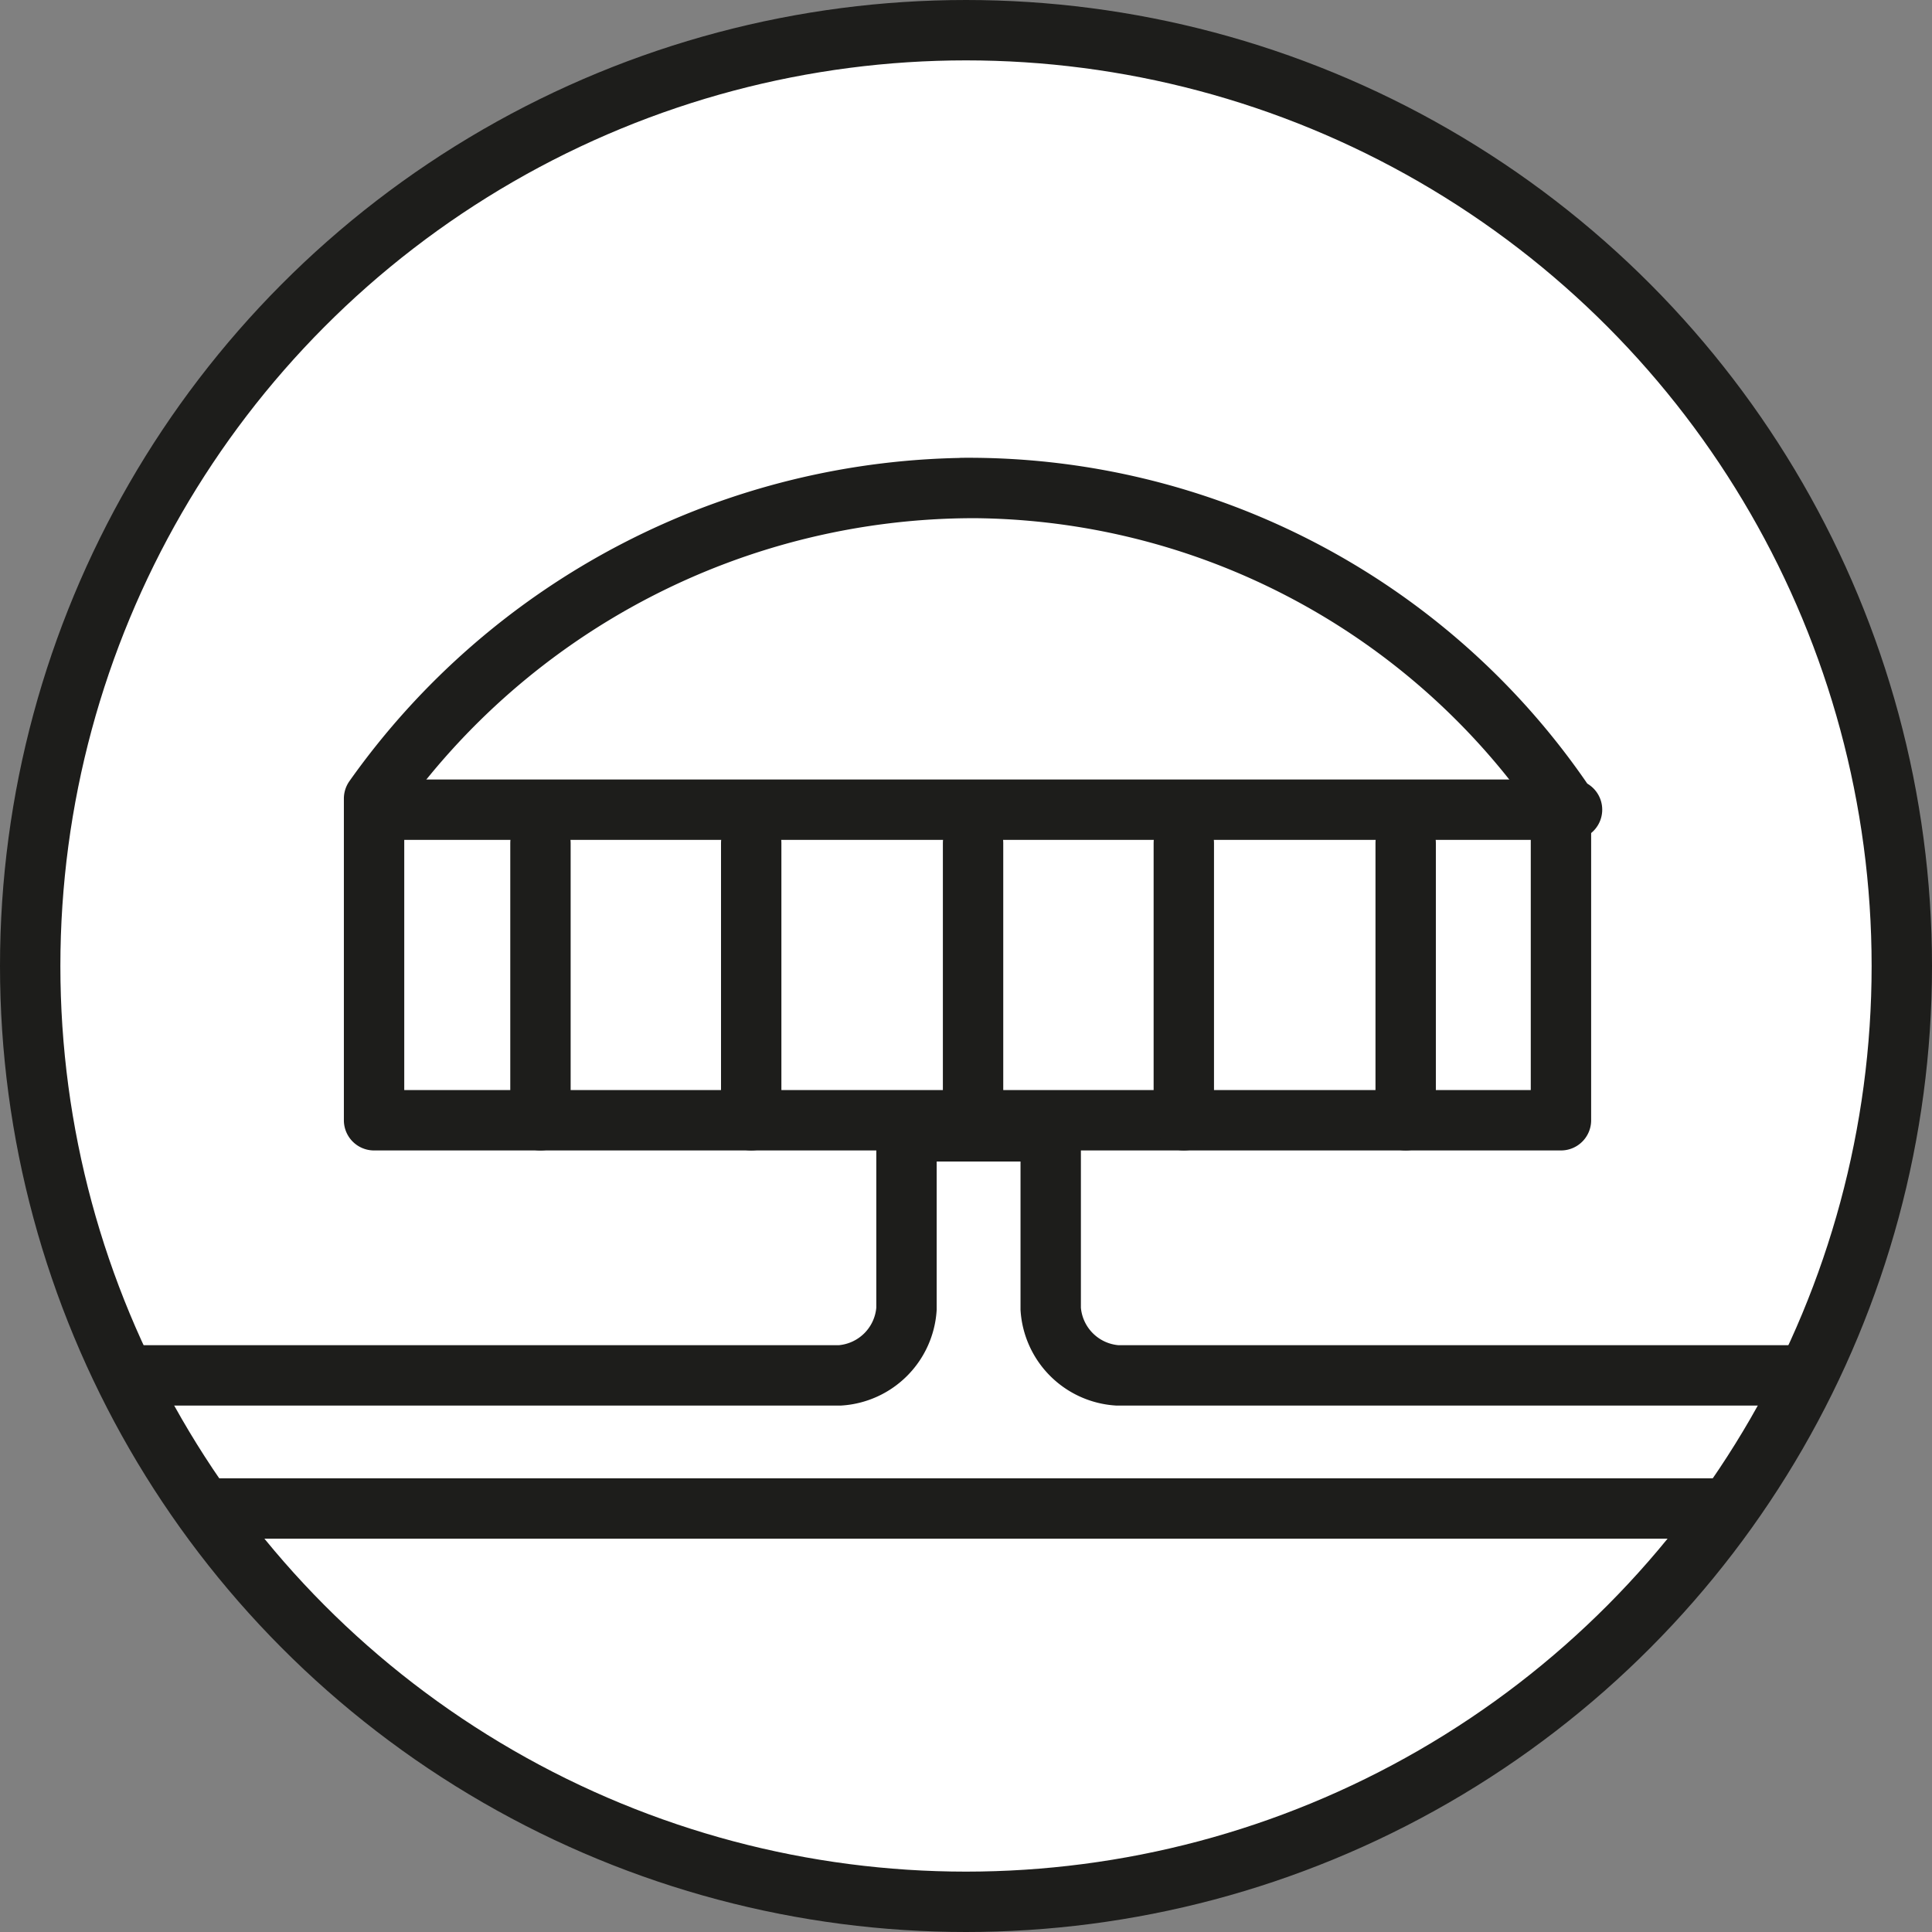
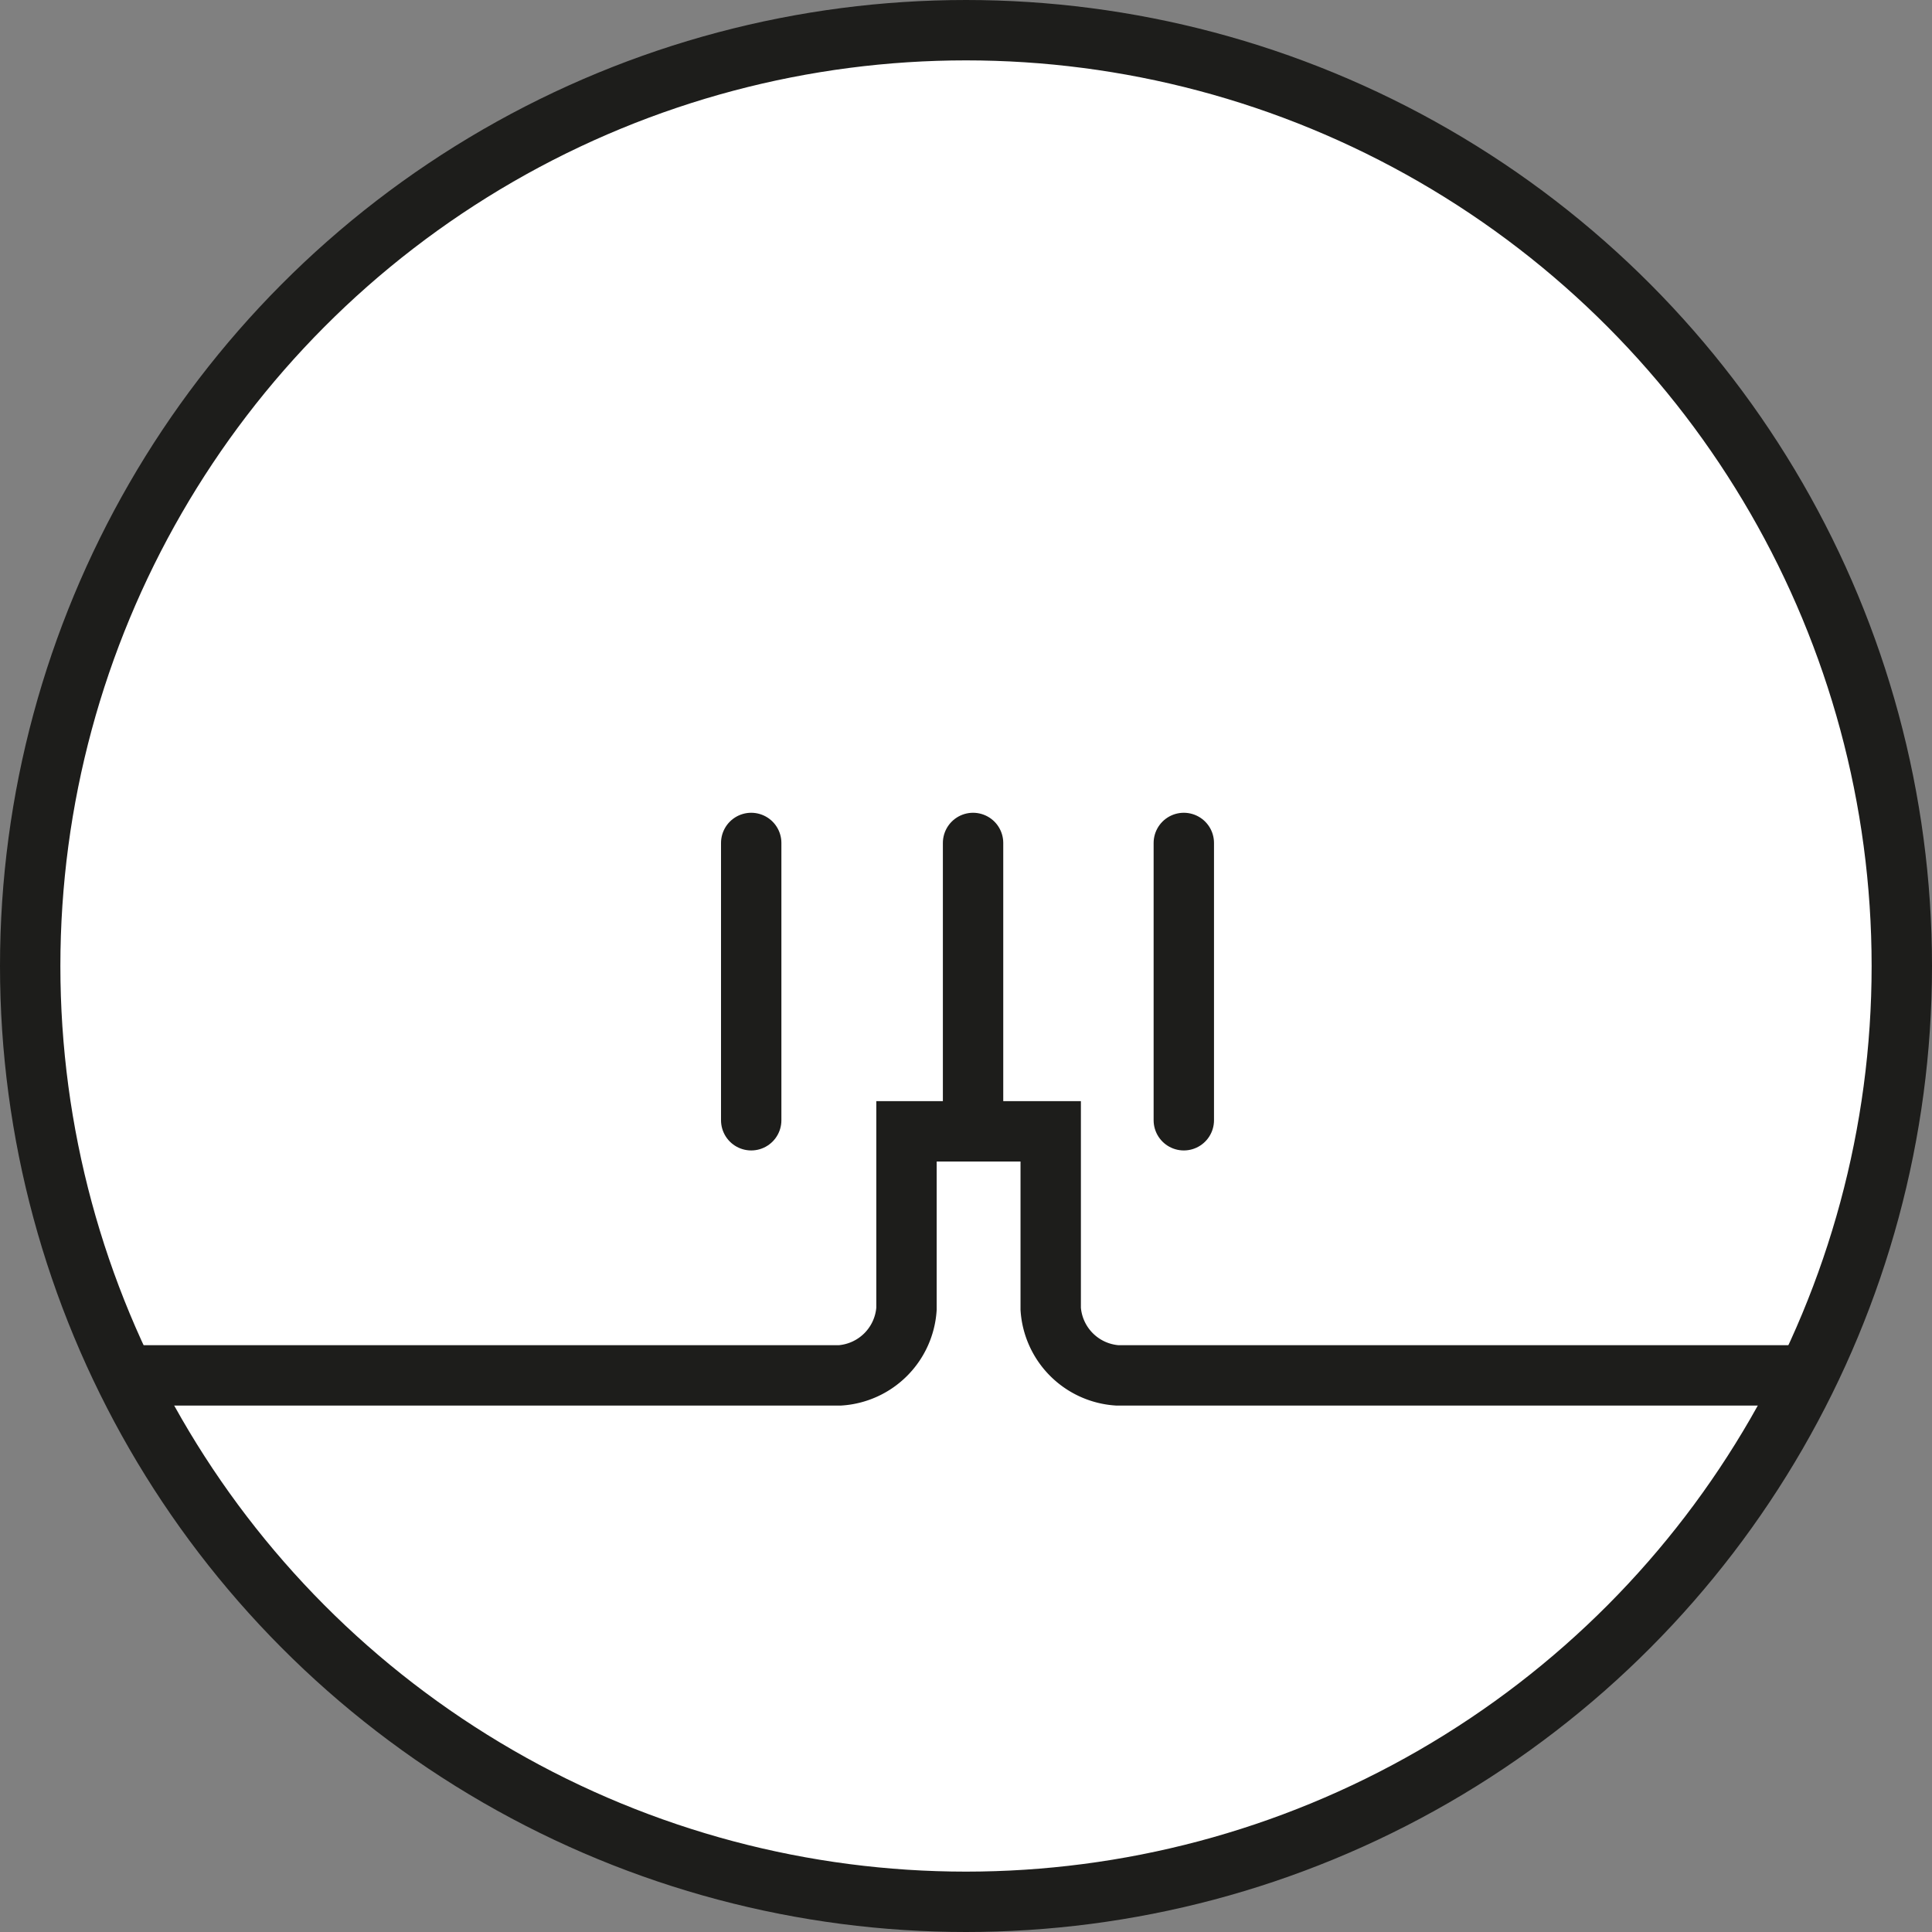
<svg xmlns="http://www.w3.org/2000/svg" width="96" height="96" viewBox="0 0 96 96">
  <rect x="0" y="0" width="96" height="96" fill="#808080" stroke="none" />
  <g id="VE25_PICTOS_V1-17" transform="translate(1.2 0.798)" style="isolation: isolate">
    <g id="Calque_1" transform="translate(0.3 0.3)">
      <circle id="Ellipse_55" data-name="Ellipse 55" cx="46.5" cy="46.5" r="46.5" transform="translate(0 0.402)" fill="#fff" stroke="#1d1d1b" stroke-miterlimit="10" stroke-width="3" />
      <g id="Groupe_835" data-name="Groupe 835" transform="translate(17.087 23.15)">
-         <path id="Tracé_701" data-name="Tracé 701" d="M33.164,4.5A36.546,36.546,0,0,0,3.4,19.933V35.917H62.376V19.933A35.793,35.793,0,0,0,32.612,4.5Z" transform="translate(-3.4 -4.5)" fill="none" stroke="#1d1d1b" stroke-linecap="round" stroke-linejoin="round" stroke-width="3" />
-         <line id="Ligne_67" data-name="Ligne 67" y2="13.779" transform="translate(8.268 17.638)" fill="none" stroke="#1d1d1b" stroke-linecap="round" stroke-linejoin="round" stroke-width="3" style="mix-blend-mode: multiply;isolation: isolate" />
        <line id="Ligne_68" data-name="Ligne 68" y2="13.779" transform="translate(18.74 17.638)" fill="none" stroke="#1d1d1b" stroke-linecap="round" stroke-linejoin="round" stroke-width="3" style="mix-blend-mode: multiply;isolation: isolate" />
        <line id="Ligne_69" data-name="Ligne 69" y2="13.779" transform="translate(29.764 17.638)" fill="none" stroke="#1d1d1b" stroke-linecap="round" stroke-linejoin="round" stroke-width="3" style="mix-blend-mode: multiply;isolation: isolate" />
        <line id="Ligne_70" data-name="Ligne 70" y2="13.779" transform="translate(40.236 17.638)" fill="none" stroke="#1d1d1b" stroke-linecap="round" stroke-linejoin="round" stroke-width="3" style="mix-blend-mode: multiply;isolation: isolate" />
-         <line id="Ligne_71" data-name="Ligne 71" y2="13.779" transform="translate(51.26 17.638)" fill="none" stroke="#1d1d1b" stroke-linecap="round" stroke-linejoin="round" stroke-width="3" style="mix-blend-mode: multiply;isolation: isolate" />
-         <line id="Ligne_72" data-name="Ligne 72" x1="58.425" transform="translate(1.102 15.984)" fill="none" stroke="#1d1d1b" stroke-linecap="round" stroke-linejoin="round" stroke-width="3" style="mix-blend-mode: multiply;isolation: isolate" />
      </g>
      <path id="Tracé_702" data-name="Tracé 702" d="M84.979,22.426H50.255a3.556,3.556,0,0,1-3.307-3.307V10.3H39.782v8.819a3.556,3.556,0,0,1-3.307,3.307H1.2" transform="translate(3.761 44.818)" fill="#fff" stroke="#1d1d1b" stroke-miterlimit="10" stroke-width="3" />
-       <line id="Ligne_73" data-name="Ligne 73" x2="76.062" transform="translate(8.819 73.858)" fill="#fff" stroke="#1d1d1b" stroke-miterlimit="10" stroke-width="3" />
    </g>
  </g>
</svg>